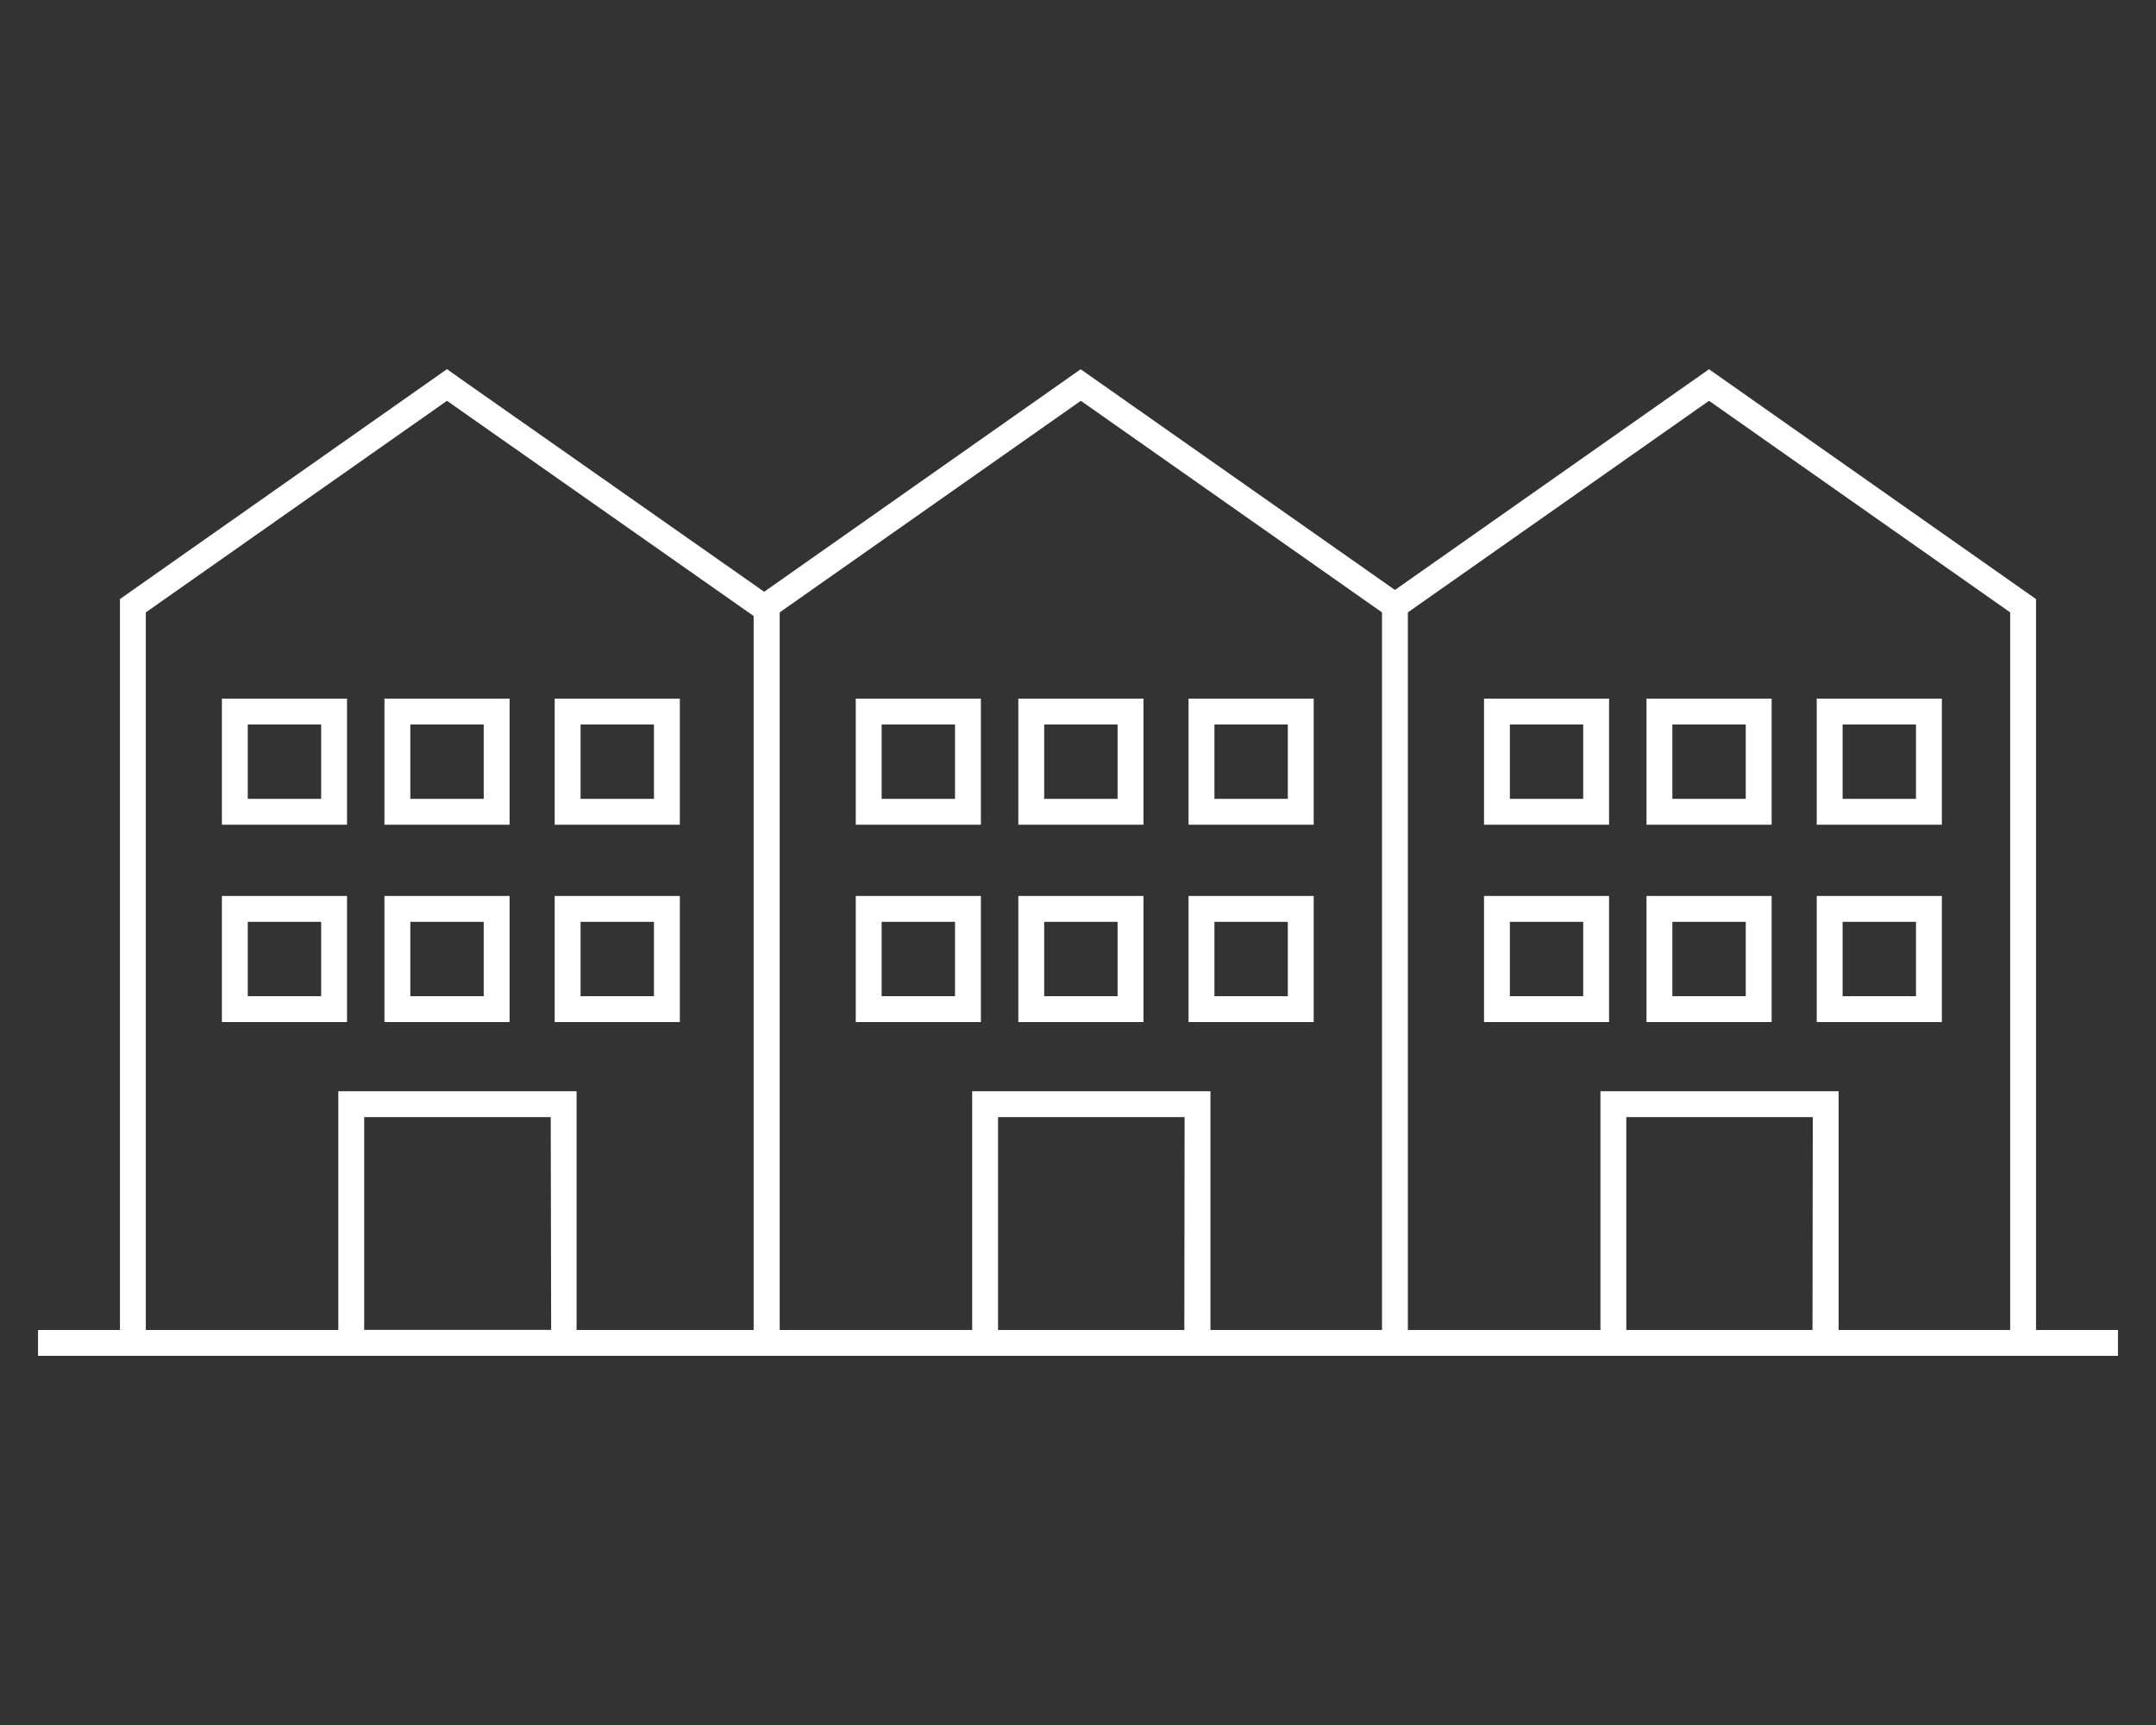
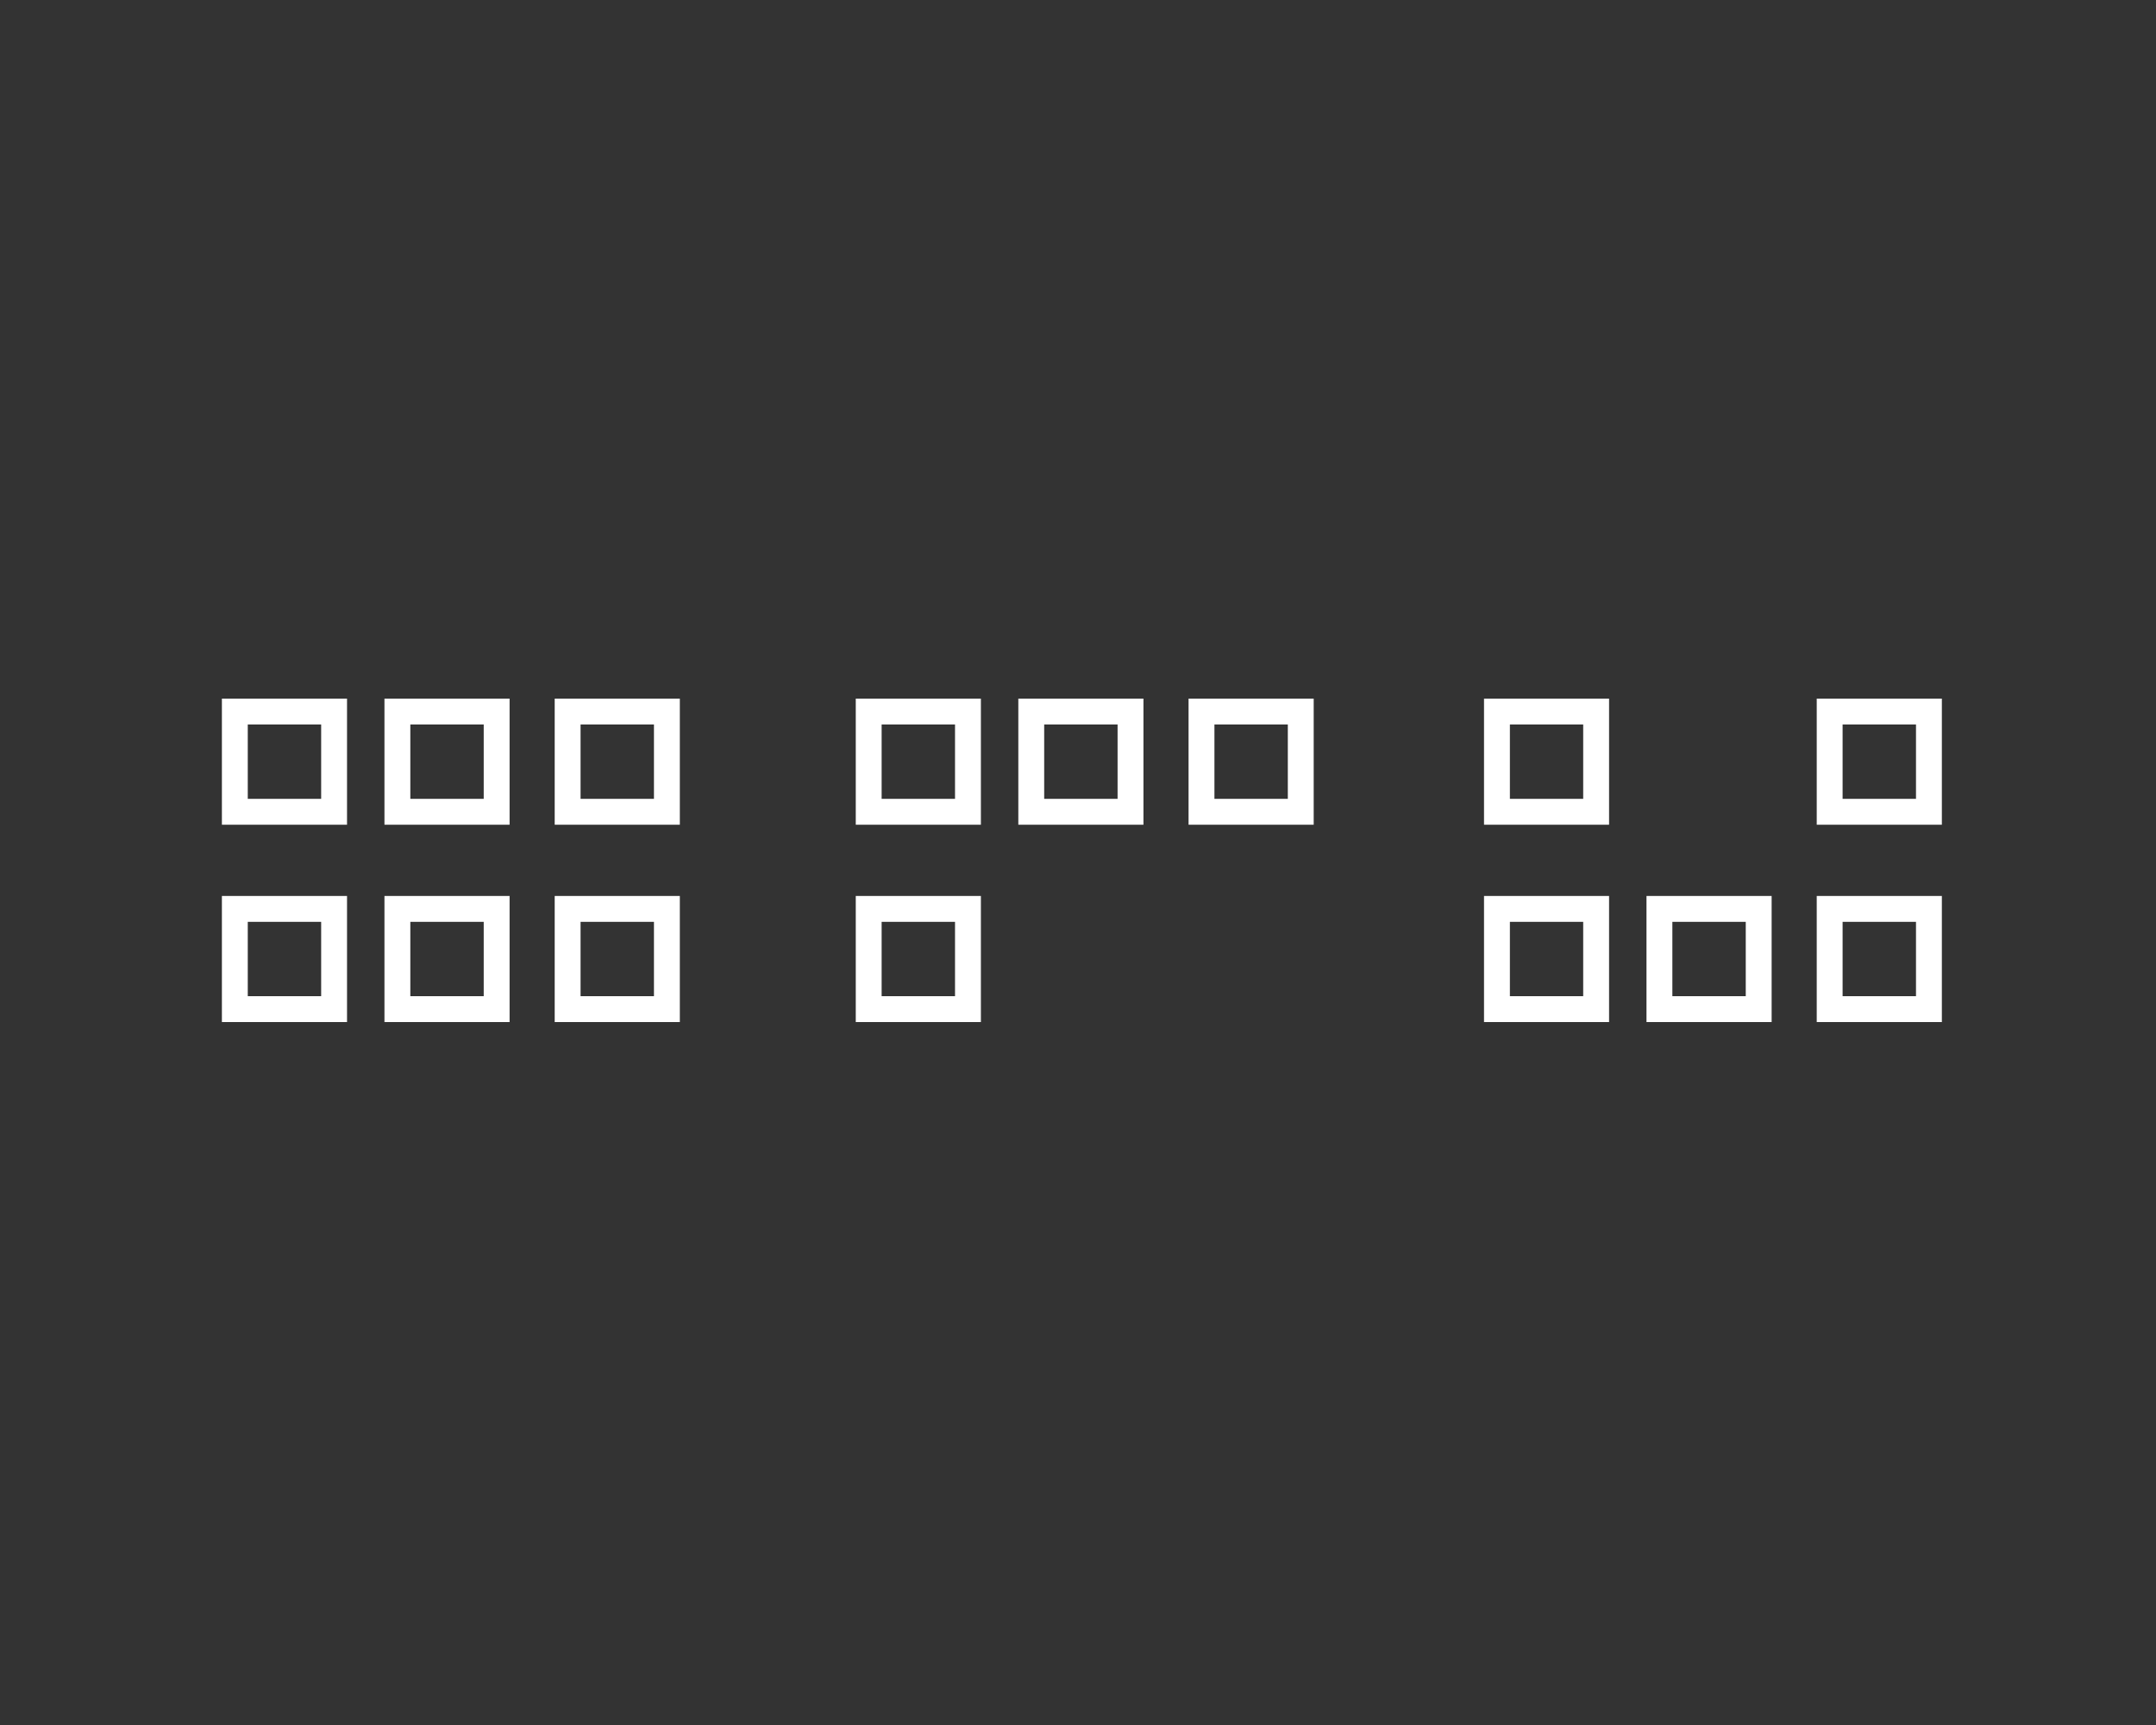
<svg xmlns="http://www.w3.org/2000/svg" id="Ebene_1" data-name="Ebene 1" viewBox="0 0 250 200">
  <rect x="0" y="0" width="250" height="200" fill="#333333" stroke="none" />
  <defs>
    <style>.cls-1{fill:#fff;}</style>
  </defs>
  <path class="cls-1" d="M59.09,103.88H44.58V118.5H59.09Zm-3,11.62H47.58v-8.62h8.51Z" />
  <path class="cls-1" d="M59.09,81H44.58V95.62H59.09Zm-3,11.62H47.58V84h8.51Z" />
  <path class="cls-1" d="M78.83,103.88H64.32V118.5H78.83Zm-3,11.62H67.32v-8.62h8.51Z" />
  <path class="cls-1" d="M78.83,81H64.32V95.62H78.83Zm-3,11.62H67.32V84h8.51Z" />
  <path class="cls-1" d="M40.24,103.88H25.73V118.5H40.24Zm-3,11.62H28.73v-8.62h8.51Z" />
  <path class="cls-1" d="M40.24,81H25.73V95.62H40.24Zm-3,11.62H28.73V84h8.51Z" />
-   <path class="cls-1" d="M132.59,103.88H118.08V118.5h14.51Zm-3,11.62h-8.51v-8.62h8.51Z" />
  <path class="cls-1" d="M132.59,81H118.08V95.62h14.51Zm-3,11.62h-8.51V84h8.51Z" />
-   <path class="cls-1" d="M152.33,103.88H137.82V118.5h14.51Zm-3,11.62h-8.51v-8.62h8.51Z" />
  <path class="cls-1" d="M152.33,81H137.82V95.62h14.51Zm-3,11.62h-8.51V84h8.51Z" />
  <path class="cls-1" d="M113.74,103.88H99.23V118.5h14.51Zm-3,11.62h-8.51v-8.62h8.51Z" />
  <path class="cls-1" d="M113.74,81H99.23V95.62h14.51Zm-3,11.62h-8.51V84h8.51Z" />
  <path class="cls-1" d="M205.43,103.88H190.92V118.5h14.51Zm-3,11.62h-8.51v-8.62h8.51Z" />
-   <path class="cls-1" d="M205.43,81H190.92V95.62h14.51Zm-3,11.62h-8.51V84h8.51Z" />
  <path class="cls-1" d="M225.17,103.88H210.66V118.5h14.51Zm-3,11.62h-8.51v-8.62h8.51Z" />
  <path class="cls-1" d="M225.17,81H210.66V95.62h14.51Zm-3,11.62h-8.51V84h8.51Z" />
  <path class="cls-1" d="M186.58,103.88h-14.5V118.5h14.5Zm-3,11.62h-8.5v-8.62h8.5Z" />
  <path class="cls-1" d="M186.58,81h-14.5V95.62h14.5Zm-3,11.62h-8.5V84h8.5Z" />
-   <path class="cls-1" d="M236.09,154.2V69.46L199.86,44l-1.69-1.19L161.75,68.4,127,44l-1.69-1.19L88.64,68.59l-.06,0L53.52,44,51.83,42.8,15.14,68.59l-1.23.87V154.2H4.41v3H245.59v-3ZM198.17,46.47,233.09,71V154.2H213.2V126.52H185.58V154.2H163.25V71Zm12,107.73H188.58V129.52H210.2ZM125.33,46.47,160.25,71V154.2H140.36V126.52H112.73V154.2H90.41V71Zm12,107.73H115.73V129.52h21.63ZM16.91,71,51.83,46.47,86.79,71l.6.42,0,0V154.2H66.86V126.52H39.23V154.2H16.91Zm47,83.19H42.23V129.52H63.86Z" />
</svg>